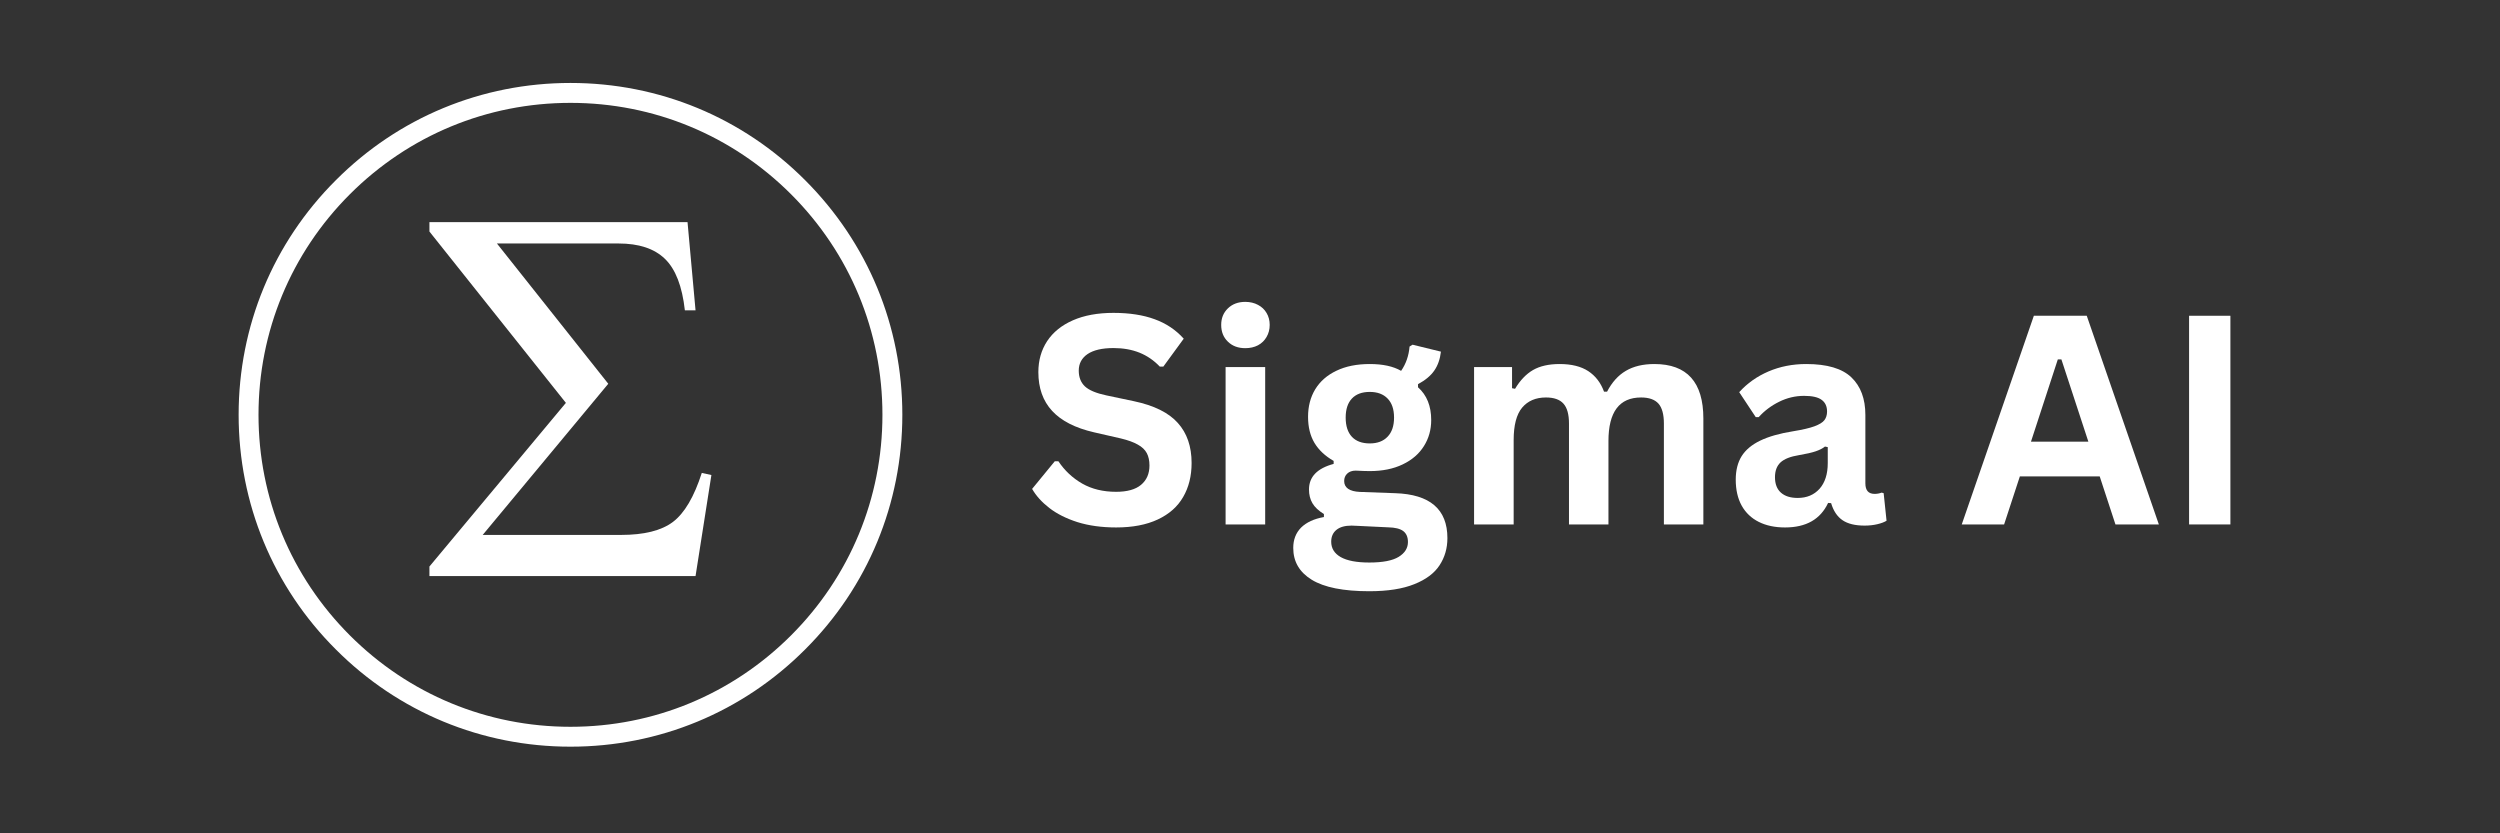
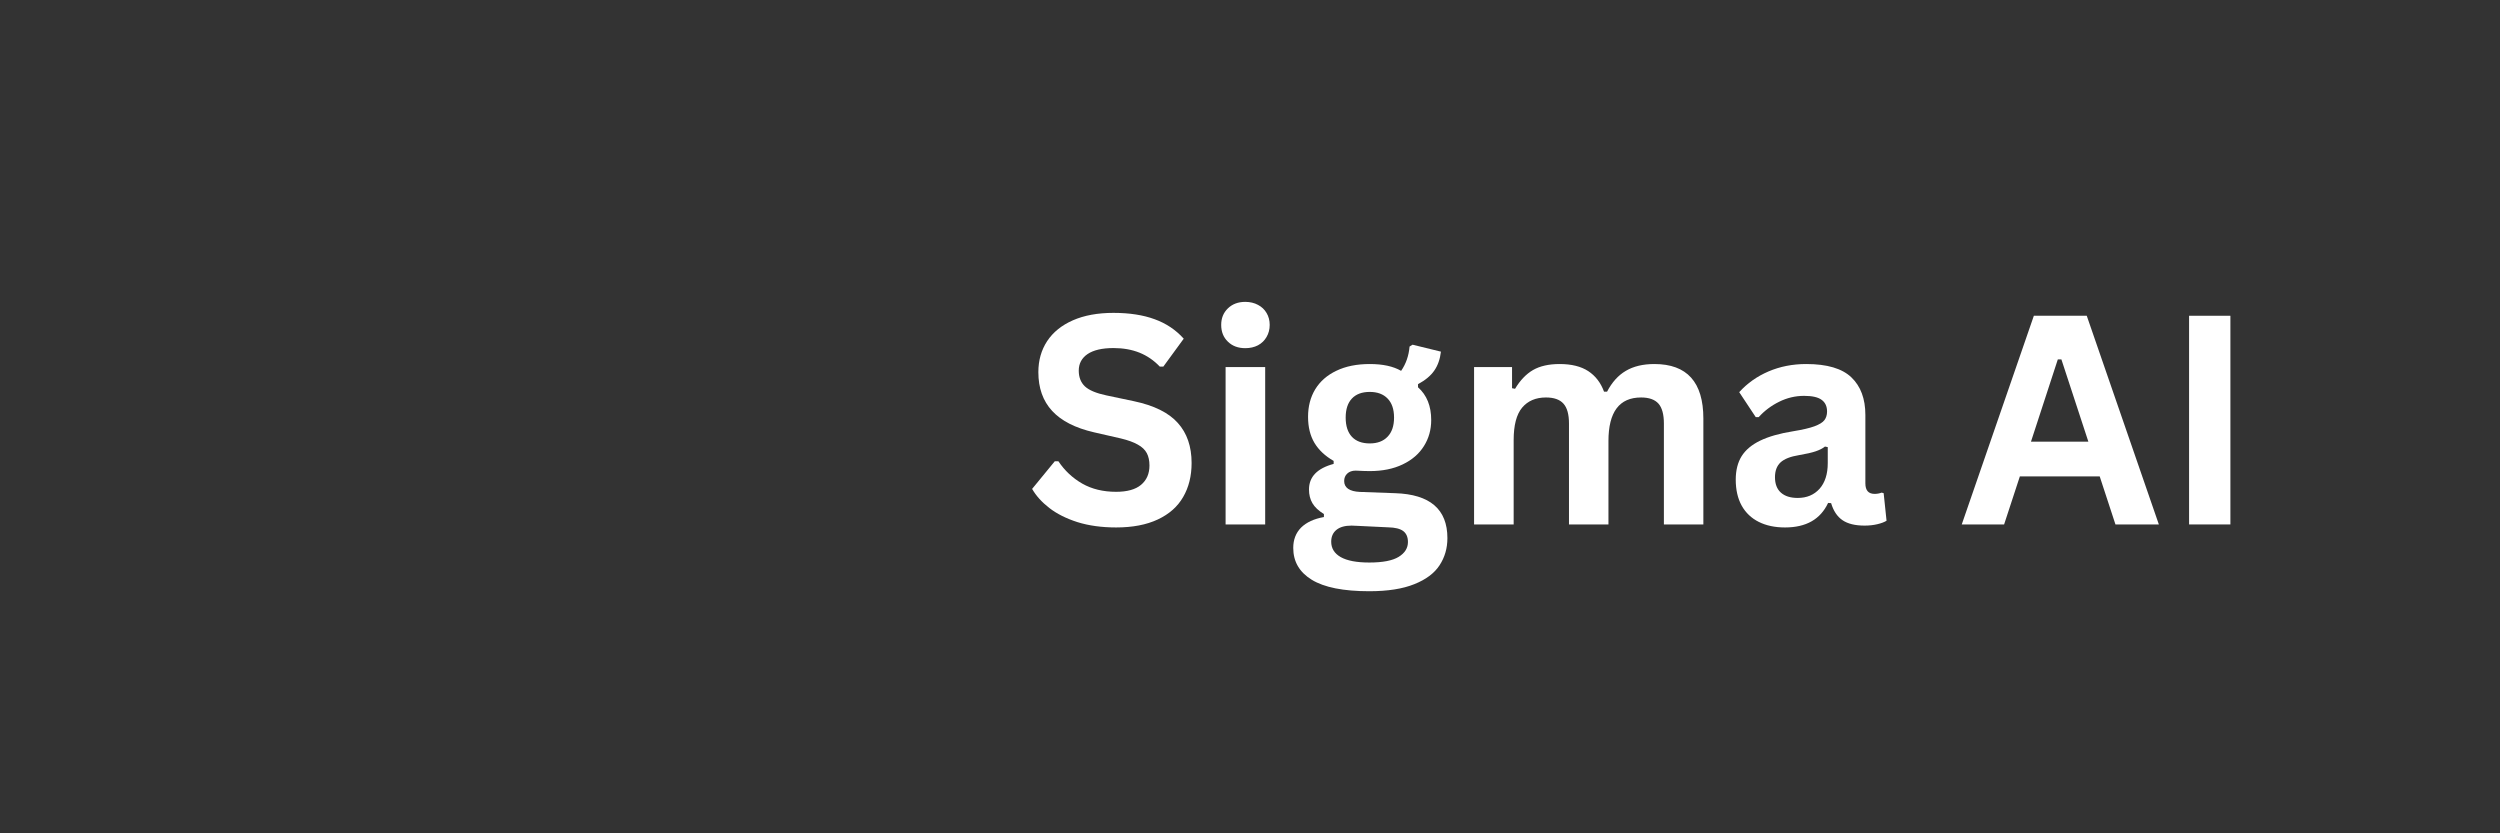
<svg xmlns="http://www.w3.org/2000/svg" width="450" zoomAndPan="magnify" viewBox="0 0 337.5 112.5" height="150" preserveAspectRatio="xMidYMid meet" version="1.0">
  <rect x="0" y="0" width="337.5" height="112.5" fill="#333333" stroke="none" />
  <defs>
    <g />
    <clipPath id="7b231a5049">
      <path d="M 32.215 11.199 L 121.816 11.199 L 121.816 100.801 L 32.215 100.801 Z M 32.215 11.199 " clip-rule="nonzero" />
    </clipPath>
    <clipPath id="1b863db317">
-       <path d="M 77.016 100.801 C 65.051 100.801 53.789 96.145 45.34 87.676 C 36.867 79.227 32.215 67.961 32.215 56 C 32.215 44.039 36.867 32.777 45.34 24.324 C 53.789 15.855 65.051 11.199 77.016 11.199 C 88.977 11.199 100.238 15.855 108.691 24.324 C 117.16 32.793 121.816 44.039 121.816 56 C 121.816 67.961 117.16 79.227 108.691 87.676 C 100.238 96.145 88.977 100.801 77.016 100.801 Z M 77.016 13.887 C 65.77 13.887 55.188 18.273 47.234 26.223 C 39.285 34.172 34.898 44.758 34.898 56 C 34.898 67.246 39.285 77.828 47.234 85.777 C 55.188 93.73 65.77 98.117 77.016 98.117 C 88.258 98.117 98.84 93.73 106.793 85.777 C 114.742 77.828 119.129 67.246 119.129 56 C 119.129 44.758 114.742 34.172 106.793 26.223 C 98.84 18.273 88.258 13.887 77.016 13.887 Z M 77.016 13.887 " clip-rule="nonzero" />
-     </clipPath>
+       </clipPath>
    <clipPath id="f572f8ad45">
      <path d="M 57.969 29.984 L 96.051 29.984 L 96.051 77.773 L 57.969 77.773 Z M 57.969 29.984 " clip-rule="nonzero" />
    </clipPath>
  </defs>
  <g clip-path="url(#7b231a5049)">
    <g clip-path="url(#1b863db317)">
      <path fill="#ffffff" d="M 32.215 11.199 L 121.816 11.199 L 121.816 100.801 L 32.215 100.801 Z M 32.215 11.199 " fill-opacity="1" fill-rule="nonzero" />
    </g>
  </g>
  <g clip-path="url(#f572f8ad45)">
-     <path fill="#ffffff" d="M 93.898 77.773 L 57.973 77.773 L 57.973 76.477 L 76.395 54.387 L 57.973 31.258 L 57.973 29.984 L 92.816 29.984 L 93.898 41.895 L 92.457 41.895 C 92.094 38.648 91.207 36.336 89.762 34.941 C 88.32 33.547 86.227 32.871 83.512 32.871 L 67.086 32.871 L 82.117 51.809 L 65.164 72.215 L 83.824 72.215 C 86.949 72.215 89.281 71.637 90.844 70.461 C 92.406 69.281 93.707 67.066 94.742 63.844 L 96.039 64.129 Z M 93.898 77.773 " fill-opacity="1" fill-rule="nonzero" />
-   </g>
+     </g>
  <g fill="#ffffff" fill-opacity="1">
    <g transform="translate(138.194, 70.8)">
      <g>
        <path d="M 12.484 0.406 C 10.535 0.406 8.797 0.164 7.266 -0.312 C 5.742 -0.801 4.477 -1.438 3.469 -2.219 C 2.457 -3 1.68 -3.859 1.141 -4.797 L 4.203 -8.531 L 4.688 -8.531 C 5.531 -7.27 6.602 -6.266 7.906 -5.516 C 9.207 -4.773 10.734 -4.406 12.484 -4.406 C 13.973 -4.406 15.094 -4.719 15.844 -5.344 C 16.602 -5.977 16.984 -6.848 16.984 -7.953 C 16.984 -8.617 16.863 -9.176 16.625 -9.625 C 16.383 -10.082 15.977 -10.469 15.406 -10.781 C 14.844 -11.102 14.082 -11.379 13.125 -11.609 L 9.5 -12.438 C 6.969 -13.02 5.082 -13.984 3.844 -15.328 C 2.602 -16.672 1.984 -18.414 1.984 -20.562 C 1.984 -22.145 2.379 -23.539 3.172 -24.75 C 3.973 -25.957 5.133 -26.895 6.656 -27.562 C 8.176 -28.227 10 -28.562 12.125 -28.562 C 14.289 -28.562 16.145 -28.273 17.688 -27.703 C 19.238 -27.141 20.547 -26.266 21.609 -25.078 L 18.859 -21.312 L 18.375 -21.312 C 17.582 -22.145 16.672 -22.77 15.641 -23.188 C 14.609 -23.602 13.438 -23.812 12.125 -23.812 C 10.594 -23.812 9.426 -23.539 8.625 -23 C 7.832 -22.457 7.438 -21.711 7.438 -20.766 C 7.438 -19.879 7.711 -19.172 8.266 -18.641 C 8.828 -18.117 9.797 -17.711 11.172 -17.422 L 14.875 -16.641 C 17.602 -16.066 19.582 -15.086 20.812 -13.703 C 22.051 -12.328 22.672 -10.523 22.672 -8.297 C 22.672 -6.535 22.289 -5.004 21.531 -3.703 C 20.781 -2.398 19.641 -1.391 18.109 -0.672 C 16.578 0.047 14.703 0.406 12.484 0.406 Z M 12.484 0.406 " />
      </g>
    </g>
  </g>
  <g fill="#ffffff" fill-opacity="1">
    <g transform="translate(162.393, 70.8)">
      <g>
        <path d="M 5.719 -23.797 C 4.758 -23.797 3.977 -24.086 3.375 -24.672 C 2.77 -25.254 2.469 -26.008 2.469 -26.938 C 2.469 -27.844 2.77 -28.586 3.375 -29.172 C 3.977 -29.754 4.758 -30.047 5.719 -30.047 C 6.363 -30.047 6.938 -29.91 7.438 -29.641 C 7.938 -29.379 8.32 -29.016 8.594 -28.547 C 8.875 -28.078 9.016 -27.539 9.016 -26.938 C 9.016 -26.332 8.875 -25.789 8.594 -25.312 C 8.32 -24.832 7.938 -24.457 7.438 -24.188 C 6.938 -23.926 6.363 -23.797 5.719 -23.797 Z M 3.062 0 L 3.062 -21.25 L 8.406 -21.25 L 8.406 0 Z M 3.062 0 " />
      </g>
    </g>
  </g>
  <g fill="#ffffff" fill-opacity="1">
    <g transform="translate(173.838, 70.8)">
      <g>
        <path d="M 11.016 9.016 C 7.516 9.016 4.926 8.5 3.25 7.469 C 1.582 6.445 0.75 5.016 0.75 3.172 C 0.75 2.055 1.102 1.141 1.812 0.422 C 2.531 -0.285 3.555 -0.758 4.891 -1 L 4.891 -1.406 C 4.172 -1.844 3.656 -2.328 3.344 -2.859 C 3.031 -3.391 2.875 -4.008 2.875 -4.719 C 2.875 -6.426 3.984 -7.578 6.203 -8.172 L 6.203 -8.578 C 5.055 -9.234 4.191 -10.047 3.609 -11.016 C 3.035 -11.984 2.75 -13.156 2.75 -14.531 C 2.75 -15.938 3.07 -17.176 3.719 -18.25 C 4.375 -19.32 5.328 -20.156 6.578 -20.75 C 7.828 -21.352 9.328 -21.656 11.078 -21.656 C 12.848 -21.656 14.258 -21.348 15.312 -20.734 C 15.969 -21.68 16.348 -22.773 16.453 -24.016 L 16.859 -24.266 L 20.688 -23.328 C 20.57 -22.316 20.273 -21.469 19.797 -20.781 C 19.328 -20.094 18.594 -19.477 17.594 -18.938 L 17.594 -18.516 C 18.781 -17.461 19.375 -15.988 19.375 -14.094 C 19.375 -12.789 19.047 -11.617 18.391 -10.578 C 17.742 -9.535 16.789 -8.711 15.531 -8.109 C 14.281 -7.504 12.797 -7.203 11.078 -7.203 L 10.266 -7.219 C 9.754 -7.25 9.395 -7.266 9.188 -7.266 C 8.695 -7.266 8.312 -7.129 8.031 -6.859 C 7.758 -6.598 7.625 -6.266 7.625 -5.859 C 7.625 -5.41 7.801 -5.062 8.156 -4.812 C 8.52 -4.562 9.051 -4.422 9.75 -4.391 L 14.5 -4.219 C 19.207 -4.07 21.562 -2.051 21.562 1.844 C 21.562 3.219 21.207 4.441 20.5 5.516 C 19.801 6.586 18.664 7.438 17.094 8.062 C 15.531 8.695 13.504 9.016 11.016 9.016 Z M 11.078 -10.938 C 12.109 -10.938 12.91 -11.238 13.484 -11.844 C 14.066 -12.445 14.359 -13.305 14.359 -14.422 C 14.359 -15.547 14.066 -16.406 13.484 -17 C 12.91 -17.594 12.109 -17.891 11.078 -17.891 C 10.035 -17.891 9.234 -17.594 8.672 -17 C 8.109 -16.406 7.828 -15.547 7.828 -14.422 C 7.828 -13.297 8.109 -12.43 8.672 -11.828 C 9.234 -11.234 10.035 -10.938 11.078 -10.938 Z M 11.016 5.141 C 12.836 5.141 14.16 4.883 14.984 4.375 C 15.816 3.863 16.234 3.195 16.234 2.375 C 16.234 1.707 16.02 1.211 15.594 0.891 C 15.176 0.578 14.504 0.41 13.578 0.391 L 9.375 0.188 C 9.238 0.188 9.109 0.18 8.984 0.172 C 8.859 0.16 8.738 0.156 8.625 0.156 C 7.727 0.156 7.047 0.348 6.578 0.734 C 6.109 1.117 5.875 1.648 5.875 2.328 C 5.875 3.223 6.301 3.914 7.156 4.406 C 8.02 4.895 9.305 5.141 11.016 5.141 Z M 11.016 5.141 " />
      </g>
    </g>
  </g>
  <g fill="#ffffff" fill-opacity="1">
    <g transform="translate(195.938, 70.8)">
      <g>
        <path d="M 3.062 0 L 3.062 -21.25 L 8.188 -21.25 L 8.188 -18.391 L 8.594 -18.312 C 9.281 -19.457 10.086 -20.301 11.016 -20.844 C 11.953 -21.383 13.148 -21.656 14.609 -21.656 C 16.211 -21.656 17.5 -21.336 18.469 -20.703 C 19.445 -20.066 20.16 -19.141 20.609 -17.922 L 21.016 -17.922 C 21.672 -19.191 22.516 -20.129 23.547 -20.734 C 24.578 -21.348 25.863 -21.656 27.406 -21.656 C 31.812 -21.656 34.016 -19.203 34.016 -14.297 L 34.016 0 L 28.688 0 L 28.688 -13.625 C 28.688 -14.863 28.441 -15.758 27.953 -16.312 C 27.461 -16.863 26.68 -17.141 25.609 -17.141 C 22.672 -17.141 21.203 -15.18 21.203 -11.266 L 21.203 0 L 15.875 0 L 15.875 -13.625 C 15.875 -14.863 15.625 -15.758 15.125 -16.312 C 14.633 -16.863 13.848 -17.141 12.766 -17.141 C 11.391 -17.141 10.316 -16.68 9.547 -15.766 C 8.785 -14.848 8.406 -13.391 8.406 -11.391 L 8.406 0 Z M 3.062 0 " />
      </g>
    </g>
  </g>
  <g fill="#ffffff" fill-opacity="1">
    <g transform="translate(232.7, 70.8)">
      <g>
        <path d="M 8.281 0.406 C 6.914 0.406 5.734 0.156 4.734 -0.344 C 3.734 -0.844 2.961 -1.578 2.422 -2.547 C 1.891 -3.516 1.625 -4.68 1.625 -6.047 C 1.625 -7.305 1.891 -8.363 2.422 -9.219 C 2.961 -10.07 3.797 -10.77 4.922 -11.312 C 6.055 -11.863 7.535 -12.285 9.359 -12.578 C 10.629 -12.785 11.594 -13.008 12.25 -13.25 C 12.914 -13.5 13.363 -13.773 13.594 -14.078 C 13.832 -14.391 13.953 -14.781 13.953 -15.25 C 13.953 -15.938 13.711 -16.457 13.234 -16.812 C 12.754 -17.176 11.961 -17.359 10.859 -17.359 C 9.68 -17.359 8.555 -17.094 7.484 -16.562 C 6.422 -16.039 5.5 -15.348 4.719 -14.484 L 4.328 -14.484 L 2.094 -17.859 C 3.176 -19.055 4.492 -19.988 6.047 -20.656 C 7.598 -21.32 9.297 -21.656 11.141 -21.656 C 13.953 -21.656 15.984 -21.055 17.234 -19.859 C 18.492 -18.66 19.125 -16.969 19.125 -14.781 L 19.125 -5.547 C 19.125 -4.598 19.539 -4.125 20.375 -4.125 C 20.695 -4.125 21.016 -4.18 21.328 -4.297 L 21.594 -4.219 L 21.984 -0.5 C 21.68 -0.312 21.266 -0.156 20.734 -0.031 C 20.211 0.094 19.641 0.156 19.016 0.156 C 17.742 0.156 16.75 -0.086 16.031 -0.578 C 15.32 -1.066 14.812 -1.832 14.5 -2.875 L 14.094 -2.906 C 13.062 -0.695 11.125 0.406 8.281 0.406 Z M 9.984 -3.578 C 11.211 -3.578 12.195 -3.988 12.938 -4.812 C 13.676 -5.645 14.047 -6.801 14.047 -8.281 L 14.047 -10.438 L 13.672 -10.516 C 13.359 -10.266 12.941 -10.051 12.422 -9.875 C 11.898 -9.695 11.148 -9.523 10.172 -9.359 C 9.016 -9.172 8.18 -8.844 7.672 -8.375 C 7.172 -7.906 6.922 -7.238 6.922 -6.375 C 6.922 -5.469 7.188 -4.773 7.719 -4.297 C 8.258 -3.816 9.016 -3.578 9.984 -3.578 Z M 9.984 -3.578 " />
      </g>
    </g>
  </g>
  <g fill="#ffffff" fill-opacity="1">
    <g transform="translate(255.108, 70.8)">
      <g />
    </g>
  </g>
  <g fill="#ffffff" fill-opacity="1">
    <g transform="translate(264.414, 70.8)">
      <g>
        <path d="M 27.031 0 L 21.172 0 L 19.047 -6.484 L 8.266 -6.484 L 6.141 0 L 0.422 0 L 10.156 -28.172 L 17.297 -28.172 Z M 13.391 -22.281 L 9.766 -11.172 L 17.516 -11.172 L 13.875 -22.281 Z M 13.391 -22.281 " />
      </g>
    </g>
  </g>
  <g fill="#ffffff" fill-opacity="1">
    <g transform="translate(291.87, 70.8)">
      <g>
        <path d="M 9.234 0 L 3.656 0 L 3.656 -28.172 L 9.234 -28.172 Z M 9.234 0 " />
      </g>
    </g>
  </g>
</svg>